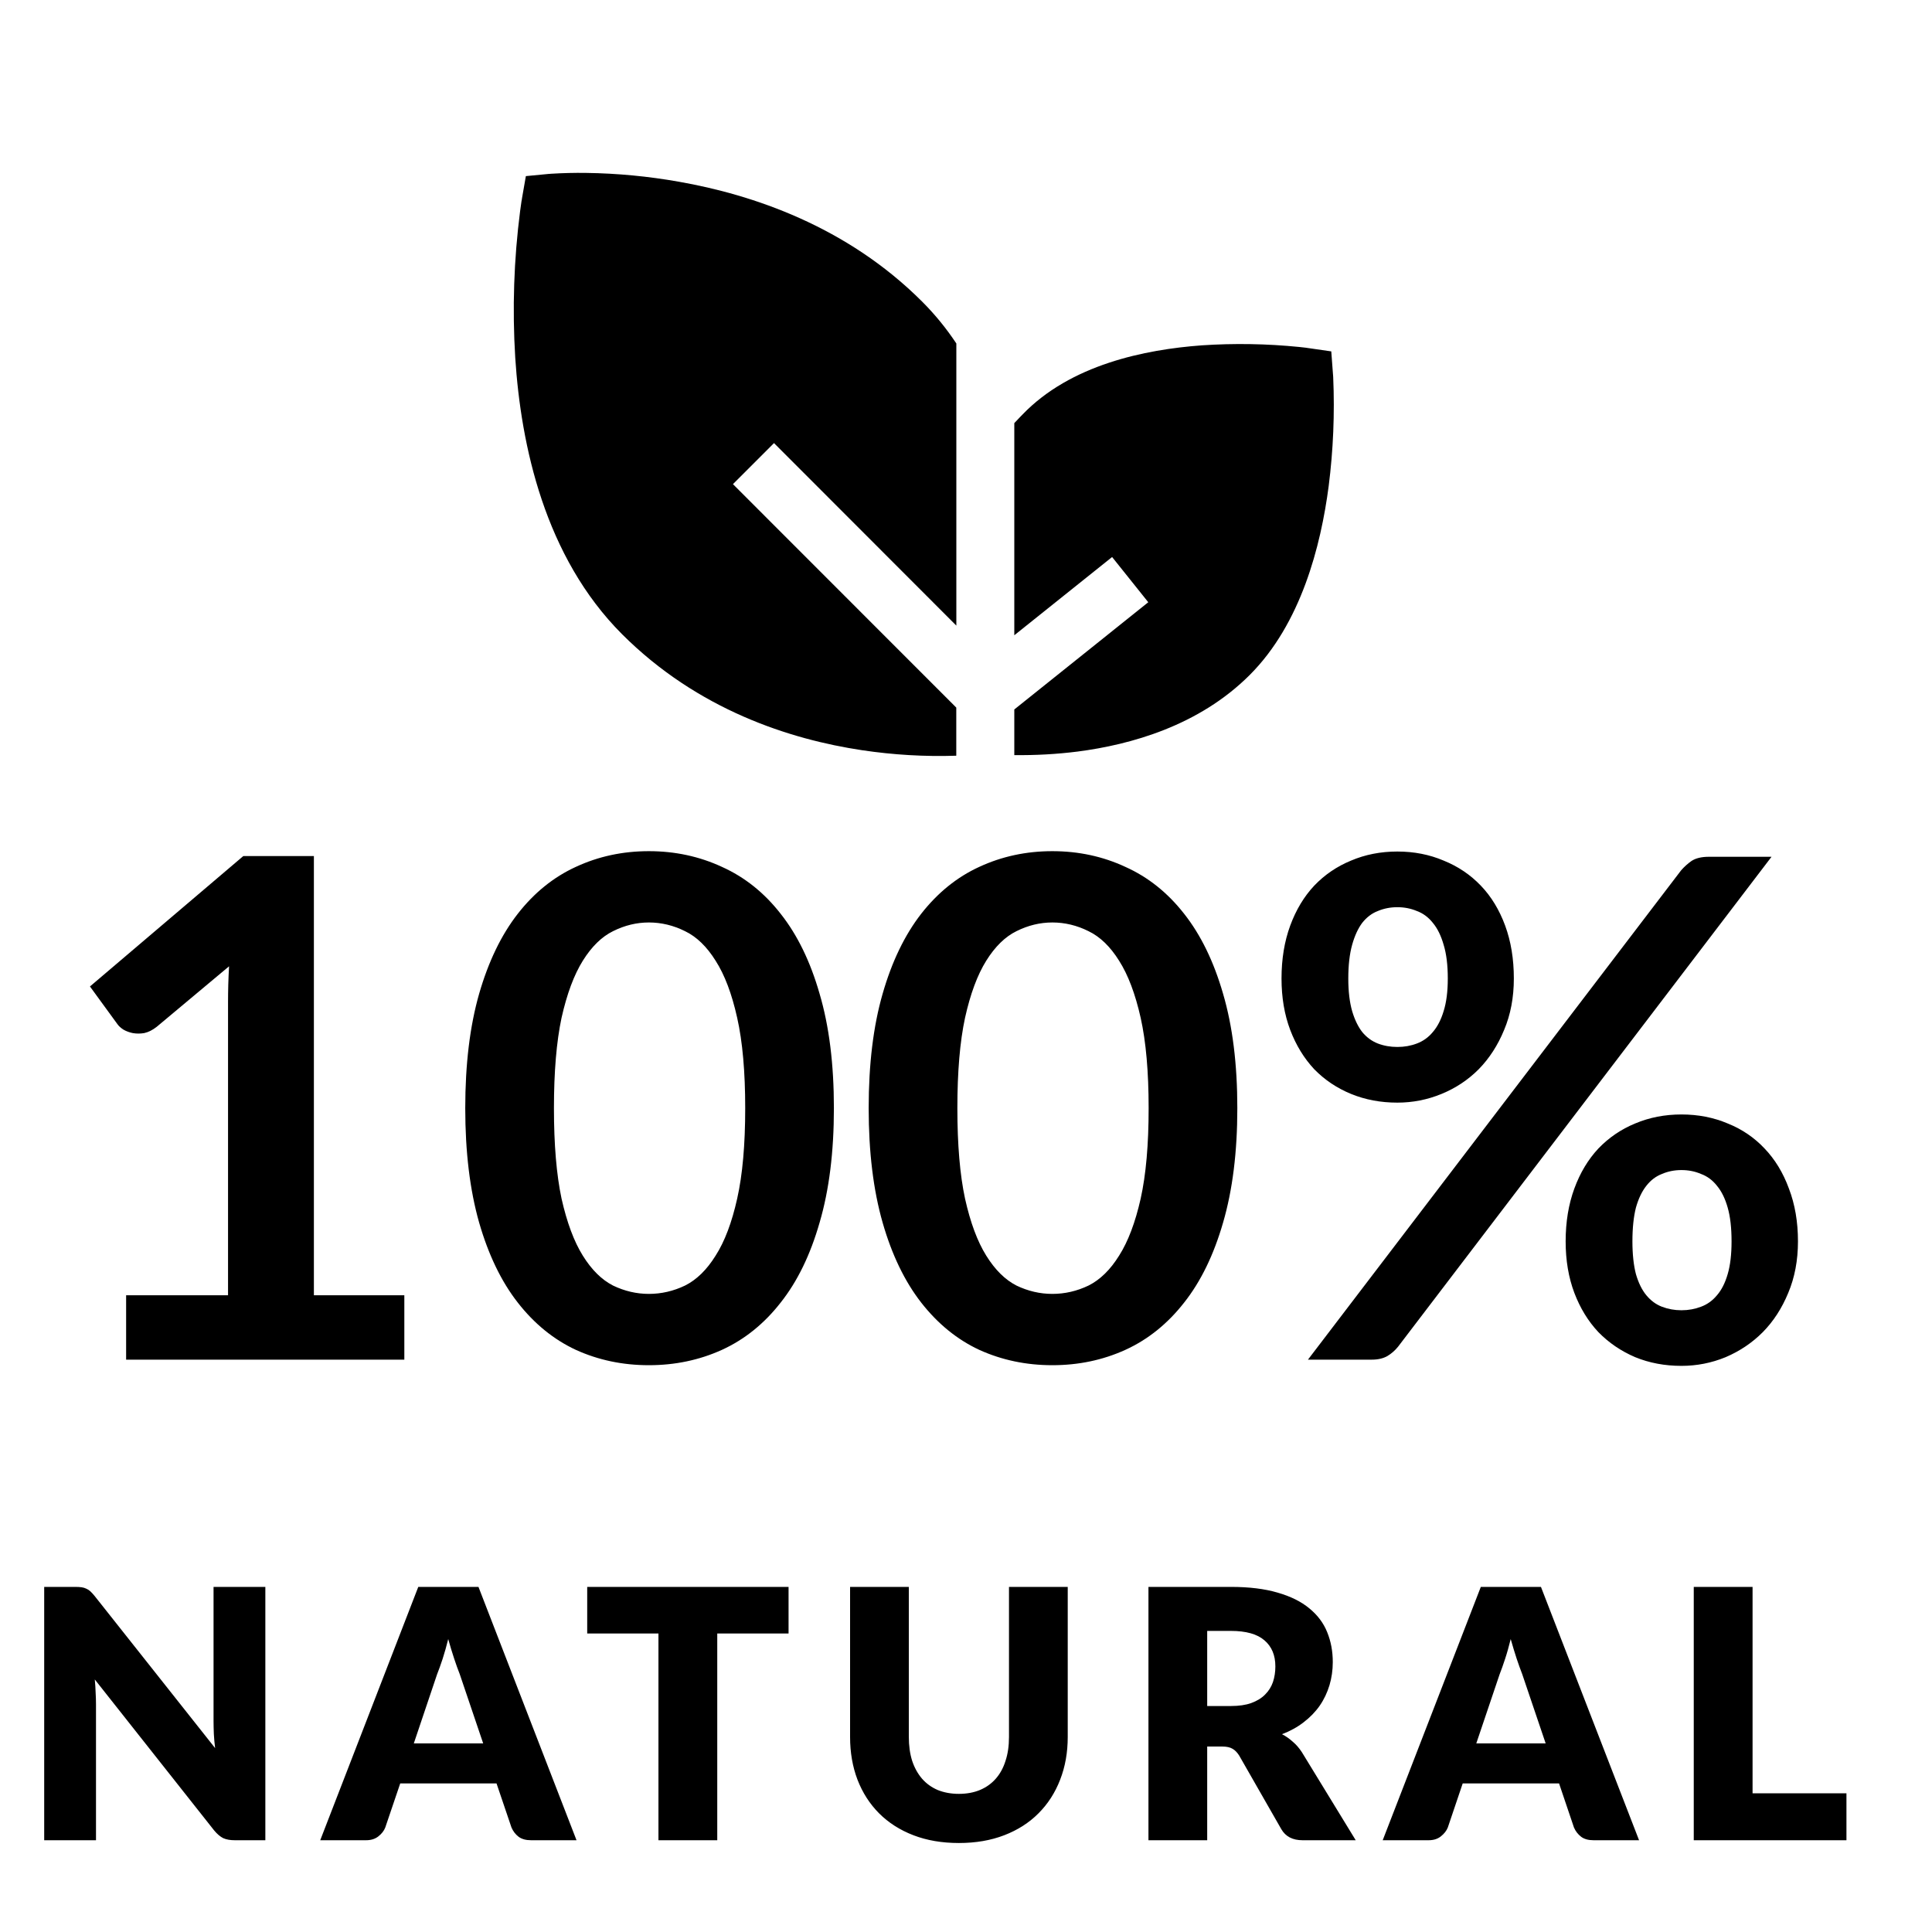
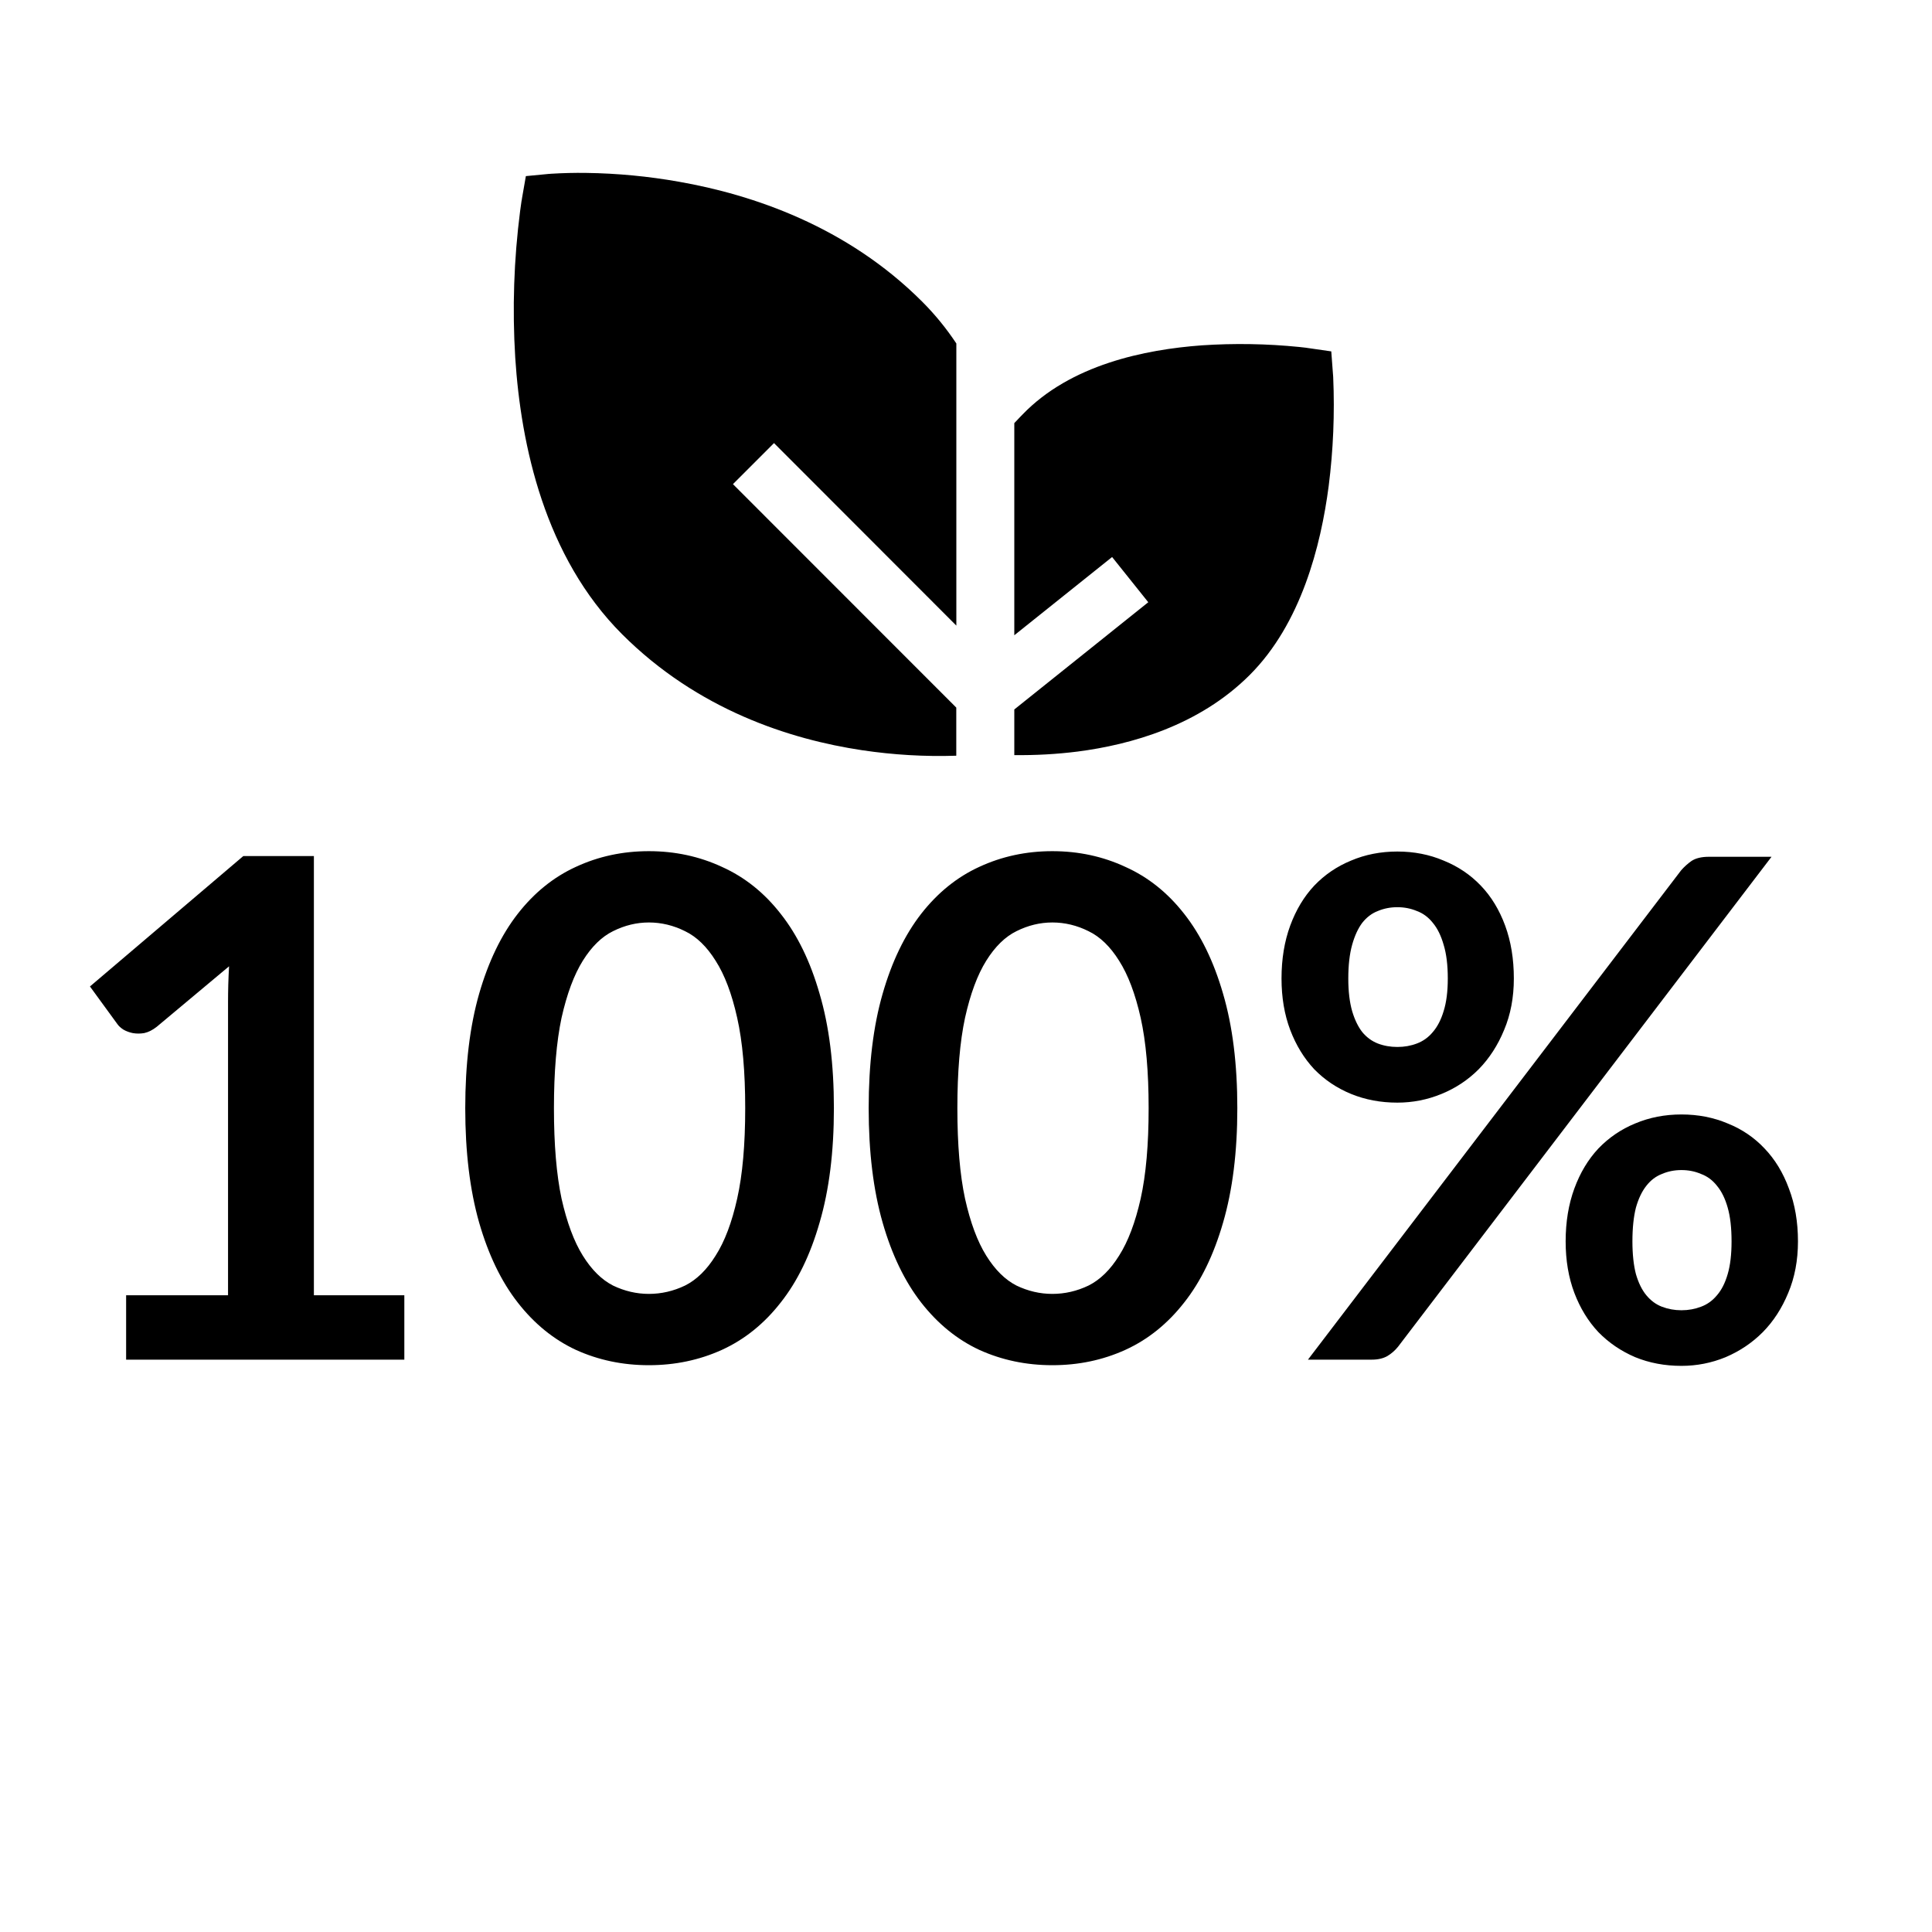
<svg xmlns="http://www.w3.org/2000/svg" width="32" height="32" viewBox="0 0 32 32" fill="none">
  <path fill-rule="evenodd" clip-rule="evenodd" d="M15.275 4.997C14.026 3.747 12.465 3.224 11.245 3.01C10.738 2.92 10.224 2.871 9.709 2.864C9.514 2.861 9.32 2.866 9.125 2.878L9.09 2.881H9.08L9.077 2.882H9.075L8.71 2.917L8.647 3.278L8.646 3.283L8.645 3.294L8.637 3.337L8.615 3.494C8.511 4.3 8.484 5.114 8.534 5.925C8.628 7.376 9.022 9.222 10.304 10.505C11.558 11.758 13.086 12.247 14.279 12.426C14.795 12.503 15.317 12.534 15.839 12.517V11.72L12.14 8.019L12.82 7.339L15.84 10.362V5.689C15.675 5.44 15.486 5.208 15.275 4.997ZM16.8 7.008V10.522L18.42 9.226L19.019 9.975L16.8 11.751V12.507C17.151 12.511 17.502 12.492 17.85 12.448C18.723 12.335 19.856 12.023 20.699 11.18C21.55 10.329 21.877 9.043 22.007 8.052C22.083 7.454 22.108 6.851 22.082 6.249L22.08 6.218V6.209L22.079 6.207L22.05 5.82L21.668 5.765H21.664L21.655 5.763L21.627 5.759L21.52 5.747C20.983 5.693 20.443 5.684 19.905 5.72C18.967 5.789 17.731 6.038 16.934 6.868L16.896 6.907L16.8 7.008Z" fill="black" />
  <path d="M6.697 21.454V22.52H2.089V21.454H3.777V16.598C3.777 16.406 3.782 16.209 3.794 16.005L2.596 17.007C2.527 17.061 2.458 17.096 2.389 17.111C2.323 17.122 2.26 17.122 2.198 17.111C2.141 17.099 2.089 17.08 2.043 17.053C1.997 17.023 1.962 16.99 1.939 16.955L1.49 16.339L4.03 14.179H5.199V21.454H6.697ZM13.812 18.355C13.812 19.081 13.733 19.712 13.575 20.25C13.422 20.784 13.207 21.226 12.93 21.575C12.658 21.924 12.333 22.186 11.957 22.358C11.584 22.527 11.181 22.612 10.747 22.612C10.313 22.612 9.91 22.527 9.538 22.358C9.169 22.186 8.848 21.924 8.576 21.575C8.303 21.226 8.09 20.784 7.936 20.25C7.783 19.712 7.706 19.081 7.706 18.355C7.706 17.625 7.783 16.994 7.936 16.46C8.09 15.926 8.303 15.485 8.576 15.135C8.848 14.786 9.169 14.527 9.538 14.358C9.91 14.185 10.313 14.098 10.747 14.098C11.181 14.098 11.584 14.185 11.957 14.358C12.333 14.527 12.658 14.786 12.93 15.135C13.207 15.485 13.422 15.926 13.575 16.46C13.733 16.994 13.812 17.625 13.812 18.355ZM12.343 18.355C12.343 17.752 12.299 17.253 12.21 16.858C12.122 16.462 12.003 16.147 11.853 15.913C11.707 15.679 11.538 15.515 11.346 15.423C11.154 15.327 10.954 15.279 10.747 15.279C10.544 15.279 10.346 15.327 10.154 15.423C9.966 15.515 9.799 15.679 9.653 15.913C9.507 16.147 9.39 16.462 9.301 16.858C9.217 17.253 9.175 17.752 9.175 18.355C9.175 18.958 9.217 19.457 9.301 19.853C9.39 20.248 9.507 20.563 9.653 20.797C9.799 21.032 9.966 21.197 10.154 21.293C10.346 21.385 10.544 21.431 10.747 21.431C10.954 21.431 11.154 21.385 11.346 21.293C11.538 21.197 11.707 21.032 11.853 20.797C12.003 20.563 12.122 20.248 12.21 19.853C12.299 19.457 12.343 18.958 12.343 18.355ZM20.494 18.355C20.494 19.081 20.415 19.712 20.258 20.25C20.104 20.784 19.889 21.226 19.613 21.575C19.34 21.924 19.016 22.186 18.639 22.358C18.267 22.527 17.864 22.612 17.43 22.612C16.996 22.612 16.593 22.527 16.22 22.358C15.851 22.186 15.531 21.924 15.258 21.575C14.986 21.226 14.772 20.784 14.619 20.25C14.465 19.712 14.388 19.081 14.388 18.355C14.388 17.625 14.465 16.994 14.619 16.46C14.772 15.926 14.986 15.485 15.258 15.135C15.531 14.786 15.851 14.527 16.22 14.358C16.593 14.185 16.996 14.098 17.43 14.098C17.864 14.098 18.267 14.185 18.639 14.358C19.016 14.527 19.34 14.786 19.613 15.135C19.889 15.485 20.104 15.926 20.258 16.46C20.415 16.994 20.494 17.625 20.494 18.355ZM19.025 18.355C19.025 17.752 18.981 17.253 18.893 16.858C18.804 16.462 18.685 16.147 18.536 15.913C18.39 15.679 18.221 15.515 18.029 15.423C17.837 15.327 17.637 15.279 17.43 15.279C17.226 15.279 17.028 15.327 16.836 15.423C16.648 15.515 16.481 15.679 16.335 15.913C16.189 16.147 16.072 16.462 15.984 16.858C15.899 17.253 15.857 17.752 15.857 18.355C15.857 18.958 15.899 19.457 15.984 19.853C16.072 20.248 16.189 20.563 16.335 20.797C16.481 21.032 16.648 21.197 16.836 21.293C17.028 21.385 17.226 21.431 17.43 21.431C17.637 21.431 17.837 21.385 18.029 21.293C18.221 21.197 18.39 21.032 18.536 20.797C18.685 20.563 18.804 20.248 18.893 19.853C18.981 19.457 19.025 18.958 19.025 18.355ZM25.074 16.207C25.074 16.521 25.02 16.806 24.913 17.059C24.809 17.312 24.669 17.529 24.492 17.71C24.316 17.887 24.11 18.023 23.876 18.119C23.642 18.215 23.398 18.263 23.145 18.263C22.868 18.263 22.613 18.215 22.378 18.119C22.144 18.023 21.941 17.887 21.768 17.71C21.599 17.529 21.466 17.312 21.37 17.059C21.274 16.806 21.226 16.521 21.226 16.207C21.226 15.884 21.274 15.592 21.37 15.331C21.466 15.07 21.599 14.849 21.768 14.669C21.941 14.488 22.144 14.35 22.378 14.254C22.613 14.154 22.868 14.104 23.145 14.104C23.421 14.104 23.676 14.154 23.911 14.254C24.149 14.35 24.354 14.488 24.527 14.669C24.7 14.849 24.834 15.07 24.93 15.331C25.026 15.592 25.074 15.884 25.074 16.207ZM23.98 16.207C23.98 15.984 23.957 15.798 23.911 15.648C23.868 15.498 23.809 15.377 23.732 15.285C23.659 15.193 23.571 15.127 23.467 15.089C23.367 15.047 23.26 15.026 23.145 15.026C23.029 15.026 22.922 15.047 22.822 15.089C22.722 15.127 22.636 15.193 22.563 15.285C22.494 15.377 22.438 15.498 22.396 15.648C22.354 15.798 22.332 15.984 22.332 16.207C22.332 16.422 22.354 16.602 22.396 16.748C22.438 16.89 22.494 17.005 22.563 17.094C22.636 17.182 22.722 17.245 22.822 17.284C22.922 17.322 23.029 17.341 23.145 17.341C23.26 17.341 23.367 17.322 23.467 17.284C23.571 17.245 23.659 17.182 23.732 17.094C23.809 17.005 23.868 16.89 23.911 16.748C23.957 16.602 23.98 16.422 23.98 16.207ZM27.845 14.415C27.895 14.358 27.952 14.306 28.017 14.26C28.087 14.214 28.183 14.191 28.305 14.191H29.342L23.156 22.306C23.106 22.368 23.047 22.42 22.977 22.462C22.908 22.5 22.824 22.52 22.724 22.52H21.664L27.845 14.415ZM29.78 20.561C29.78 20.876 29.726 21.16 29.619 21.414C29.515 21.667 29.375 21.884 29.198 22.064C29.022 22.241 28.816 22.379 28.582 22.479C28.348 22.575 28.104 22.623 27.85 22.623C27.574 22.623 27.319 22.575 27.084 22.479C26.85 22.379 26.647 22.241 26.474 22.064C26.305 21.884 26.172 21.667 26.076 21.414C25.98 21.16 25.932 20.876 25.932 20.561C25.932 20.239 25.98 19.947 26.076 19.686C26.172 19.424 26.305 19.204 26.474 19.023C26.647 18.843 26.85 18.704 27.084 18.608C27.319 18.509 27.574 18.459 27.85 18.459C28.127 18.459 28.382 18.509 28.616 18.608C28.855 18.704 29.058 18.843 29.227 19.023C29.4 19.204 29.534 19.424 29.63 19.686C29.73 19.947 29.78 20.239 29.78 20.561ZM28.68 20.561C28.68 20.338 28.659 20.152 28.616 20.002C28.574 19.853 28.515 19.732 28.438 19.64C28.365 19.547 28.277 19.482 28.173 19.444C28.073 19.401 27.966 19.38 27.85 19.38C27.735 19.38 27.628 19.401 27.528 19.444C27.428 19.482 27.342 19.547 27.269 19.64C27.196 19.732 27.138 19.853 27.096 20.002C27.058 20.152 27.038 20.338 27.038 20.561C27.038 20.776 27.058 20.957 27.096 21.103C27.138 21.248 27.196 21.366 27.269 21.454C27.342 21.542 27.428 21.606 27.528 21.644C27.628 21.682 27.735 21.702 27.85 21.702C27.966 21.702 28.073 21.682 28.173 21.644C28.277 21.606 28.365 21.542 28.438 21.454C28.515 21.366 28.574 21.248 28.616 21.103C28.659 20.957 28.68 20.776 28.68 20.561Z" fill="black" />
-   <path d="M4.395 26.284V30.48H3.888C3.813 30.48 3.75 30.469 3.698 30.446C3.648 30.421 3.598 30.379 3.548 30.319L1.57 27.817C1.577 27.891 1.582 27.964 1.584 28.035C1.588 28.105 1.59 28.17 1.59 28.231V30.48H0.732V26.284H1.244C1.286 26.284 1.322 26.286 1.351 26.29C1.38 26.294 1.405 26.302 1.428 26.313C1.452 26.323 1.474 26.337 1.495 26.356C1.516 26.375 1.54 26.401 1.567 26.434L3.563 28.954C3.553 28.873 3.546 28.796 3.542 28.721C3.539 28.644 3.537 28.572 3.537 28.505V26.284H4.395ZM8.003 28.876L7.614 27.727C7.585 27.654 7.554 27.569 7.522 27.471C7.489 27.371 7.456 27.264 7.424 27.148C7.395 27.265 7.364 27.374 7.332 27.474C7.299 27.574 7.268 27.66 7.239 27.733L6.854 28.876H8.003ZM9.549 30.48H8.795C8.71 30.48 8.642 30.461 8.59 30.423C8.538 30.383 8.499 30.332 8.472 30.27L8.224 29.539H6.629L6.381 30.27C6.36 30.324 6.322 30.373 6.266 30.417C6.212 30.459 6.145 30.48 6.064 30.48H5.304L6.928 26.284H7.925L9.549 30.48ZM13.061 27.056H11.88V30.48H10.906V27.056H9.726V26.284H13.061V27.056ZM15.882 29.712C16.013 29.712 16.129 29.69 16.231 29.648C16.335 29.604 16.422 29.542 16.493 29.461C16.564 29.38 16.618 29.282 16.654 29.167C16.693 29.05 16.712 28.918 16.712 28.77V26.284H17.685V28.77C17.685 29.027 17.643 29.263 17.559 29.478C17.476 29.693 17.357 29.878 17.201 30.034C17.046 30.19 16.857 30.311 16.634 30.397C16.411 30.483 16.161 30.526 15.882 30.526C15.602 30.526 15.351 30.483 15.128 30.397C14.905 30.311 14.716 30.19 14.56 30.034C14.405 29.878 14.286 29.693 14.203 29.478C14.121 29.263 14.08 29.027 14.08 28.77V26.284H15.053V28.767C15.053 28.915 15.071 29.047 15.108 29.164C15.146 29.279 15.201 29.378 15.272 29.461C15.343 29.542 15.429 29.604 15.531 29.648C15.635 29.69 15.752 29.712 15.882 29.712ZM20.387 28.257C20.519 28.257 20.632 28.241 20.724 28.208C20.818 28.174 20.895 28.127 20.954 28.067C21.014 28.008 21.057 27.938 21.084 27.86C21.111 27.779 21.124 27.693 21.124 27.601C21.124 27.416 21.064 27.272 20.943 27.169C20.824 27.065 20.638 27.013 20.387 27.013H19.995V28.257H20.387ZM22.455 30.48H21.573C21.41 30.48 21.293 30.419 21.222 30.296L20.525 29.078C20.492 29.026 20.456 28.989 20.416 28.966C20.375 28.941 20.318 28.928 20.243 28.928H19.995V30.48H19.022V26.284H20.387C20.69 26.284 20.948 26.316 21.162 26.379C21.377 26.441 21.551 26.527 21.686 26.639C21.822 26.75 21.921 26.881 21.982 27.033C22.044 27.185 22.075 27.35 22.075 27.529C22.075 27.665 22.056 27.793 22.02 27.914C21.983 28.035 21.93 28.148 21.859 28.251C21.788 28.353 21.699 28.444 21.594 28.525C21.49 28.606 21.37 28.672 21.234 28.724C21.297 28.756 21.357 28.798 21.412 28.848C21.468 28.895 21.518 28.953 21.562 29.02L22.455 30.48ZM25.601 28.876L25.212 27.727C25.183 27.654 25.153 27.569 25.12 27.471C25.087 27.371 25.055 27.264 25.022 27.148C24.993 27.265 24.963 27.374 24.93 27.474C24.897 27.574 24.867 27.66 24.838 27.733L24.452 28.876H25.601ZM27.148 30.48H26.393C26.308 30.48 26.24 30.461 26.189 30.423C26.137 30.383 26.097 30.332 26.07 30.27L25.823 29.539H24.227L23.98 30.27C23.958 30.324 23.92 30.373 23.864 30.417C23.811 30.459 23.743 30.48 23.663 30.48H22.902L24.527 26.284H25.523L27.148 30.48ZM30.583 29.703V30.48H28.054V26.284H29.028V29.703H30.583Z" fill="black" />
</svg>